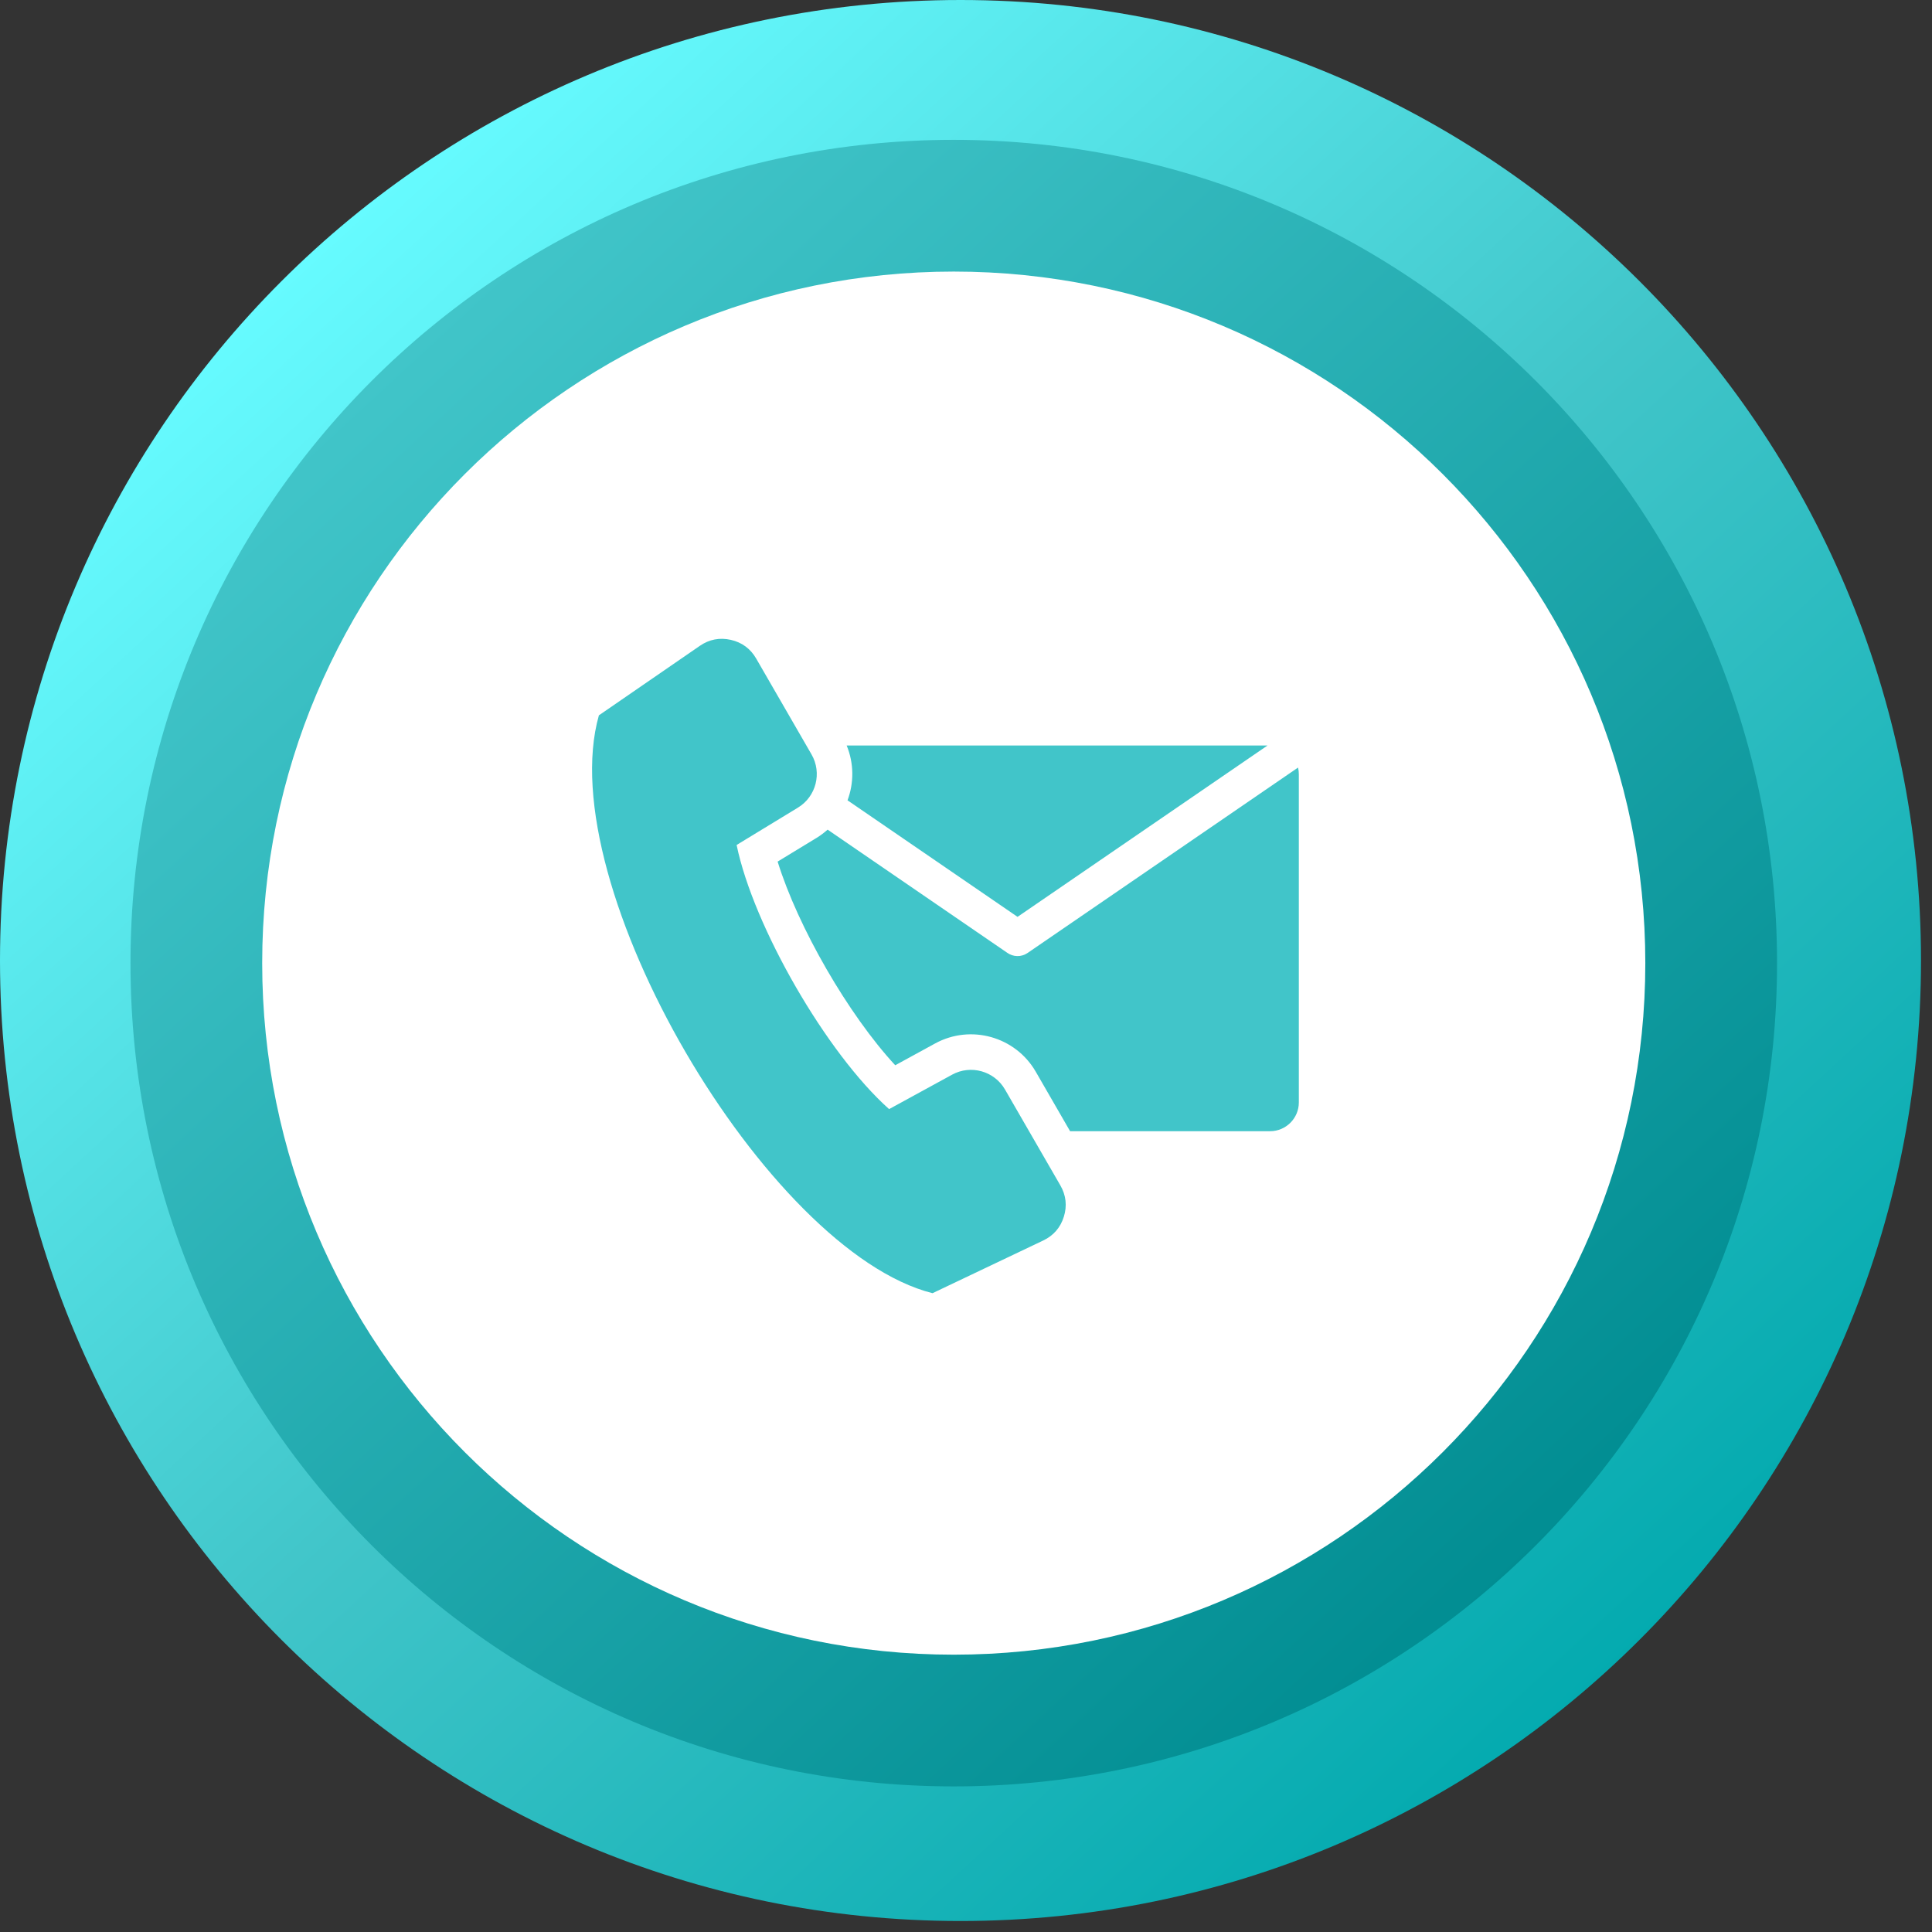
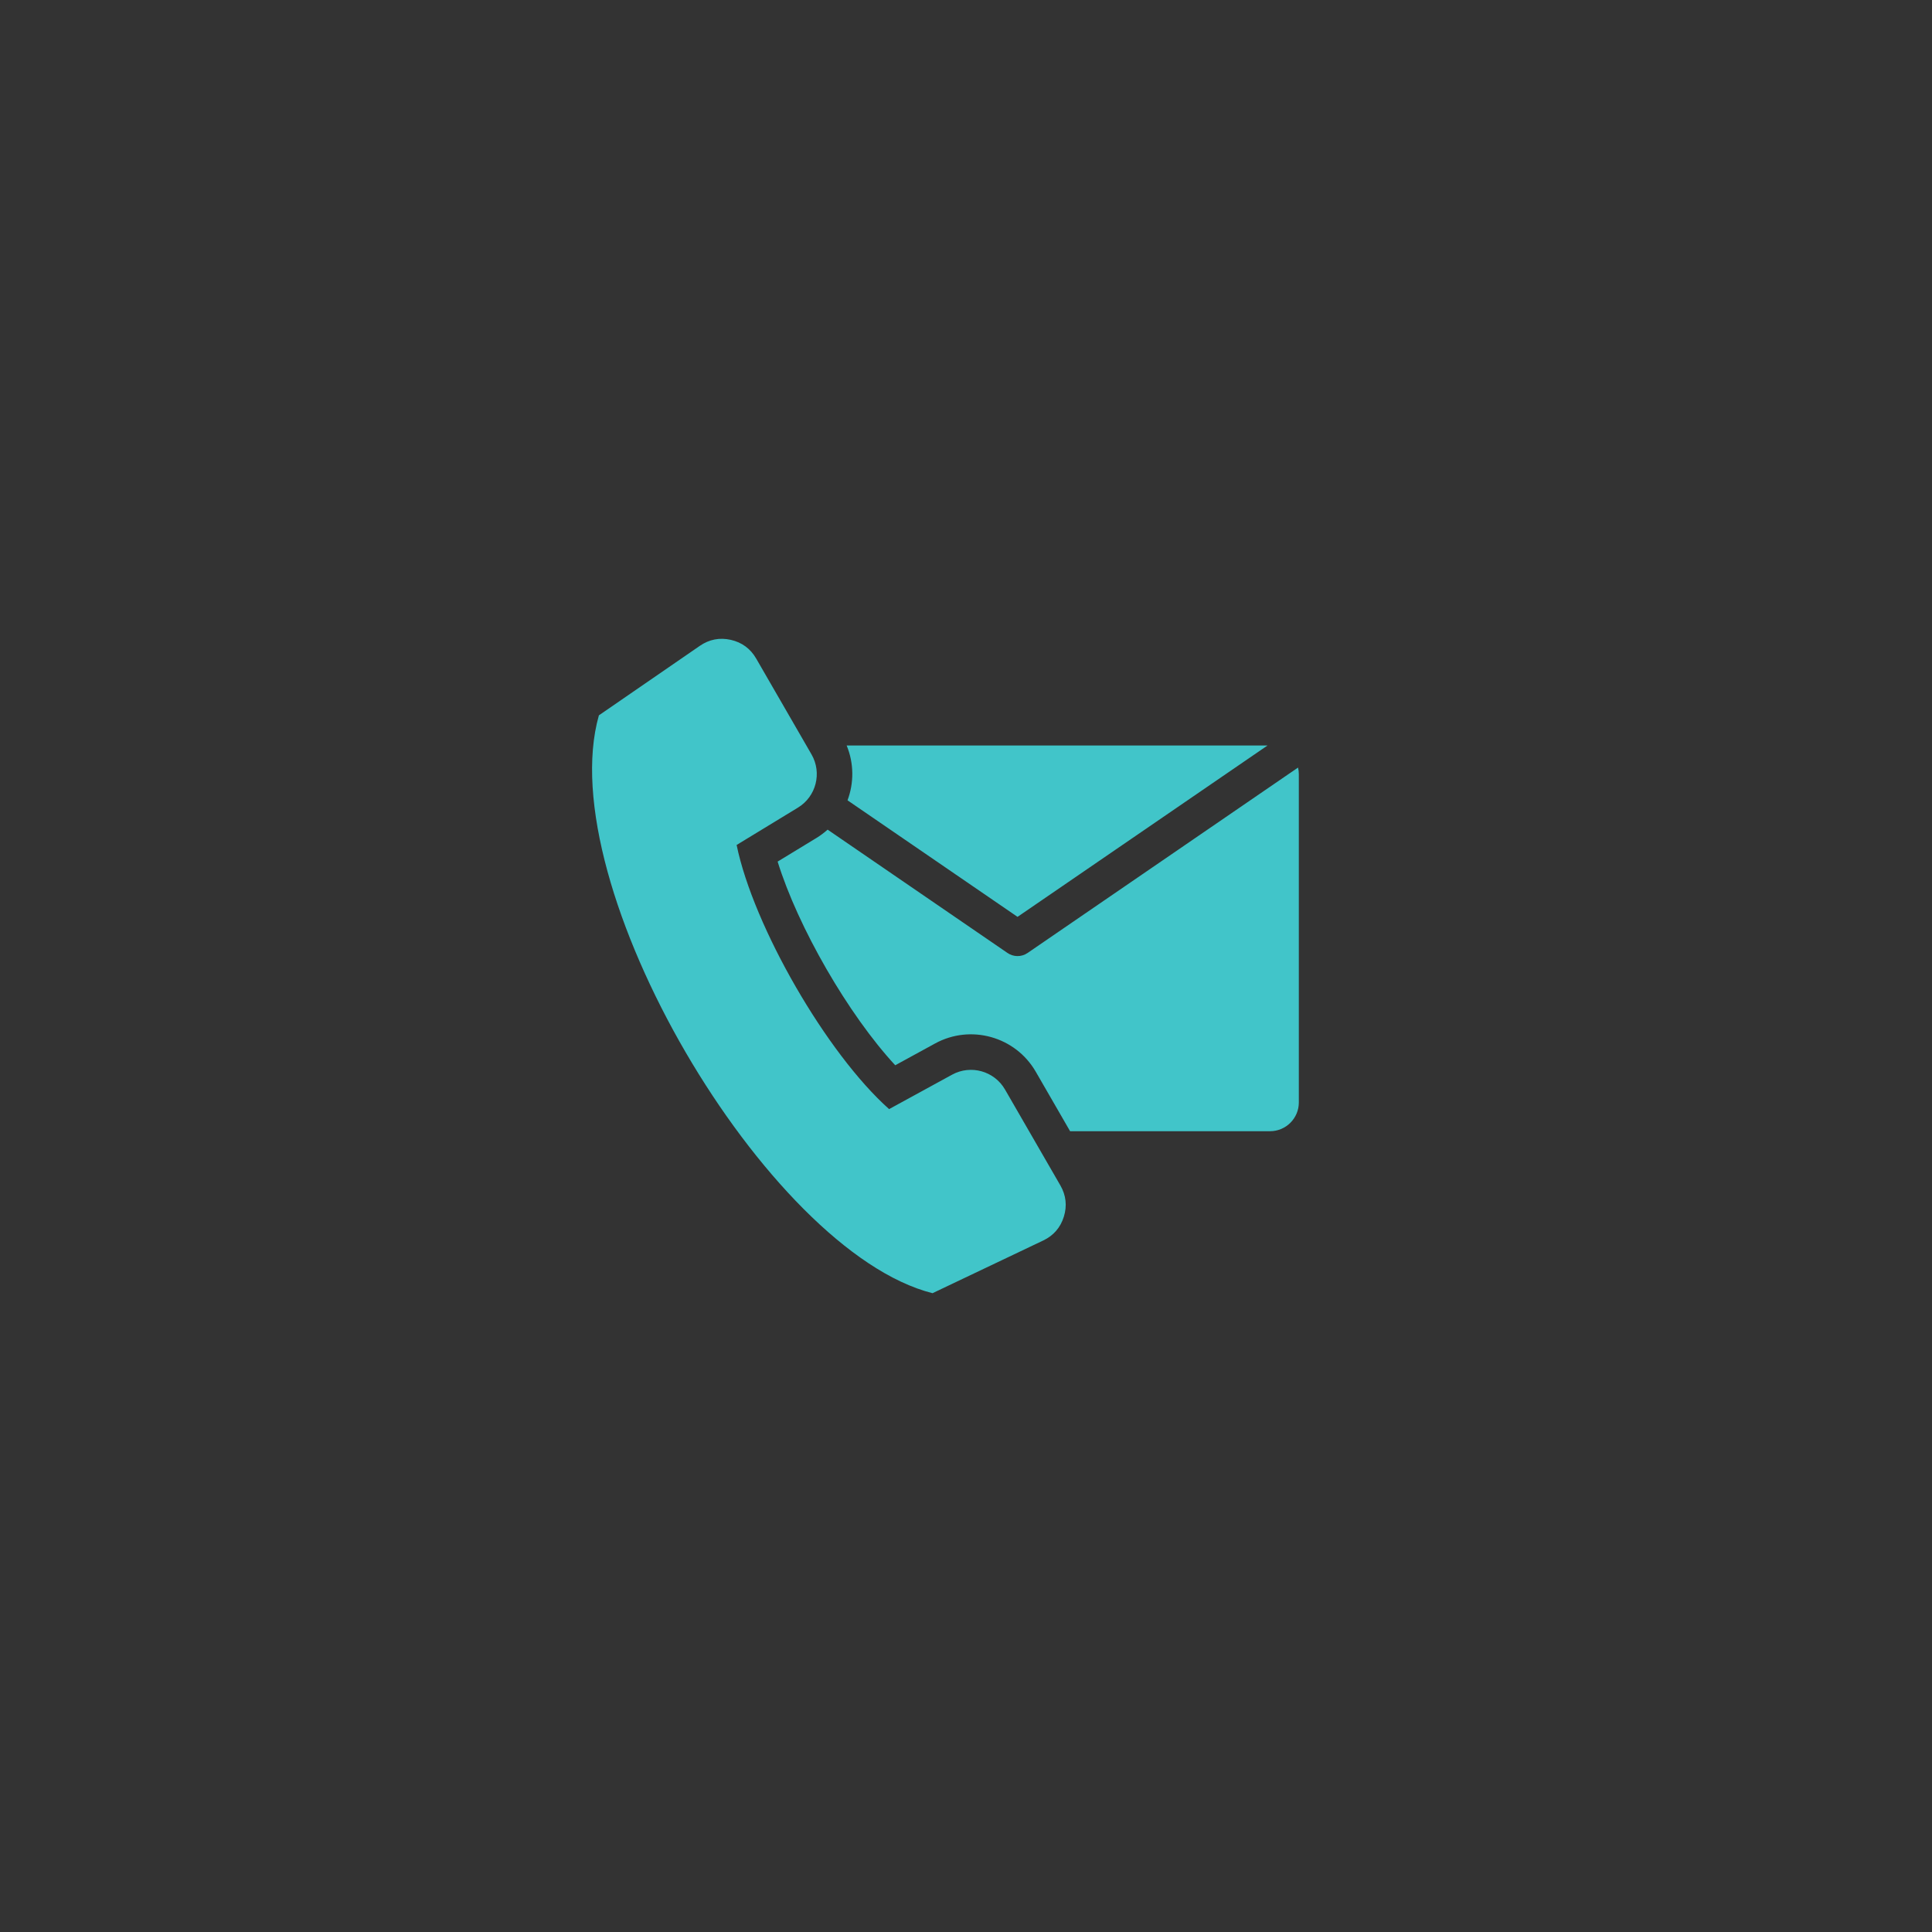
<svg xmlns="http://www.w3.org/2000/svg" width="124" height="124" viewBox="0 0 124 124" fill="none">
  <rect x="0" y="0" width="124" height="124" fill="#333333" stroke="none" />
-   <path d="M61.647 123.294C95.694 123.294 123.294 95.694 123.294 61.647C123.294 27.6 95.694 0 61.647 0C27.6 0 0 27.6 0 61.647C0 95.694 27.6 123.294 61.647 123.294Z" fill="url(#paint0_linear_834_277)" />
-   <path d="M61.215 114.655C90.398 114.655 114.055 90.998 114.055 61.815C114.055 32.632 90.398 8.975 61.215 8.975C32.032 8.975 8.375 32.632 8.375 61.815C8.375 90.998 32.032 114.655 61.215 114.655Z" fill="url(#paint1_linear_834_277)" />
-   <path d="M61.214 106.201C85.727 106.201 105.6 86.329 105.6 61.815C105.6 37.302 85.727 17.43 61.214 17.43C36.7 17.43 16.828 37.302 16.828 61.815C16.828 86.329 36.7 106.201 61.214 106.201Z" fill="white" />
  <path fill-rule="evenodd" clip-rule="evenodd" d="M54.341 47.849H81.35L65.308 58.846L54.396 51.366C54.812 50.254 54.815 48.996 54.341 47.849ZM47.278 54.232L51.214 51.835C52.383 51.124 52.77 49.606 52.086 48.421L48.532 42.265C48.168 41.634 47.616 41.227 46.904 41.067C46.193 40.906 45.52 41.036 44.919 41.45L38.438 45.912C35.352 56.783 49.217 80.318 59.851 83L66.956 79.618C67.615 79.305 68.064 78.787 68.28 78.09C68.497 77.394 68.421 76.713 68.056 76.081L64.502 69.925C63.818 68.741 62.31 68.318 61.109 68.974L57.065 71.185C53.066 67.628 48.358 59.474 47.278 54.232ZM83.311 49.264L65.95 61.166C65.543 61.443 65.021 61.421 64.644 61.15L53.118 53.248C52.899 53.445 52.66 53.625 52.4 53.783L49.91 55.299C51.218 59.521 54.455 65.127 57.458 68.371L60.015 66.973C62.301 65.723 65.174 66.529 66.477 68.785L68.681 72.603H81.519C82.533 72.603 83.362 71.773 83.362 70.76V49.692C83.362 49.545 83.345 49.401 83.311 49.264Z" fill="#41C5C9" />
  <defs>
    <linearGradient id="paint0_linear_834_277" x1="19.84" y1="16.342" x2="104.032" y2="107.579" gradientUnits="userSpaceOnUse">
      <stop stop-color="#66FBFF" />
      <stop offset="0.5" stop-color="#41C5C9" />
      <stop offset="1" stop-color="#03AAAF" />
    </linearGradient>
    <linearGradient id="paint1_linear_834_277" x1="25.381" y1="22.982" x2="97.546" y2="101.185" gradientUnits="userSpaceOnUse">
      <stop stop-color="#41C5C9" />
      <stop offset="1" stop-color="#018D92" />
    </linearGradient>
  </defs>
</svg>